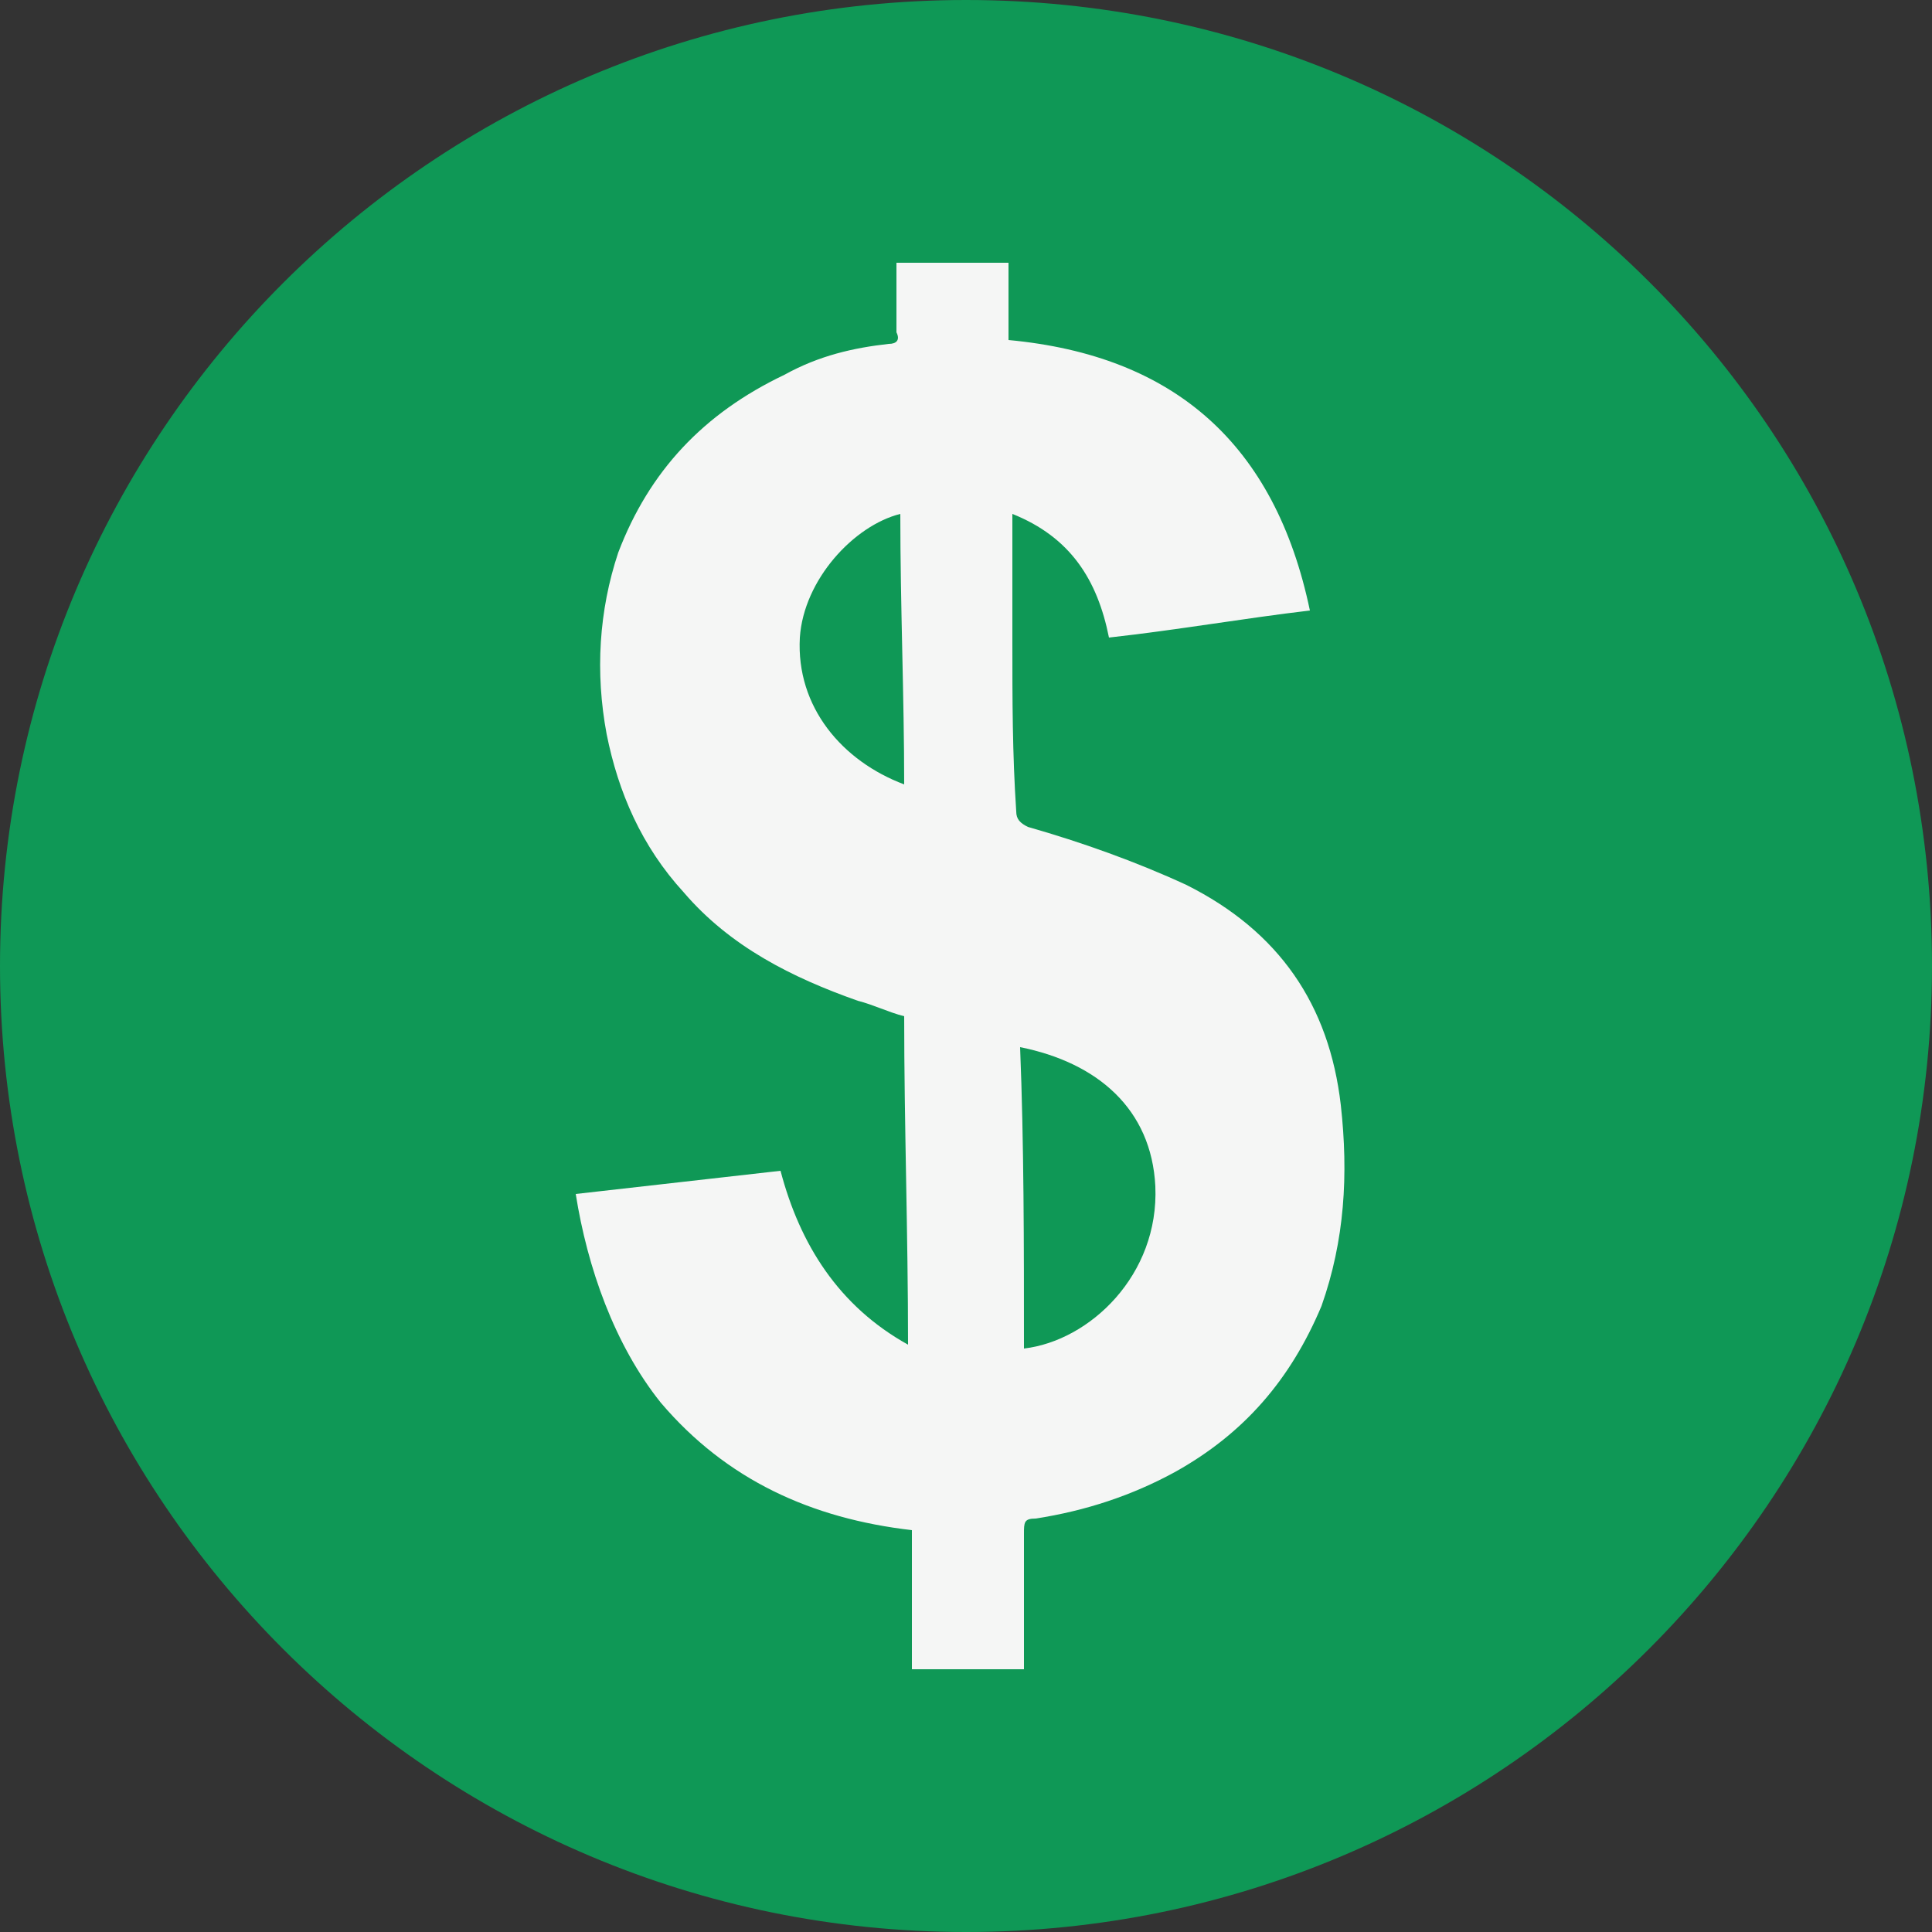
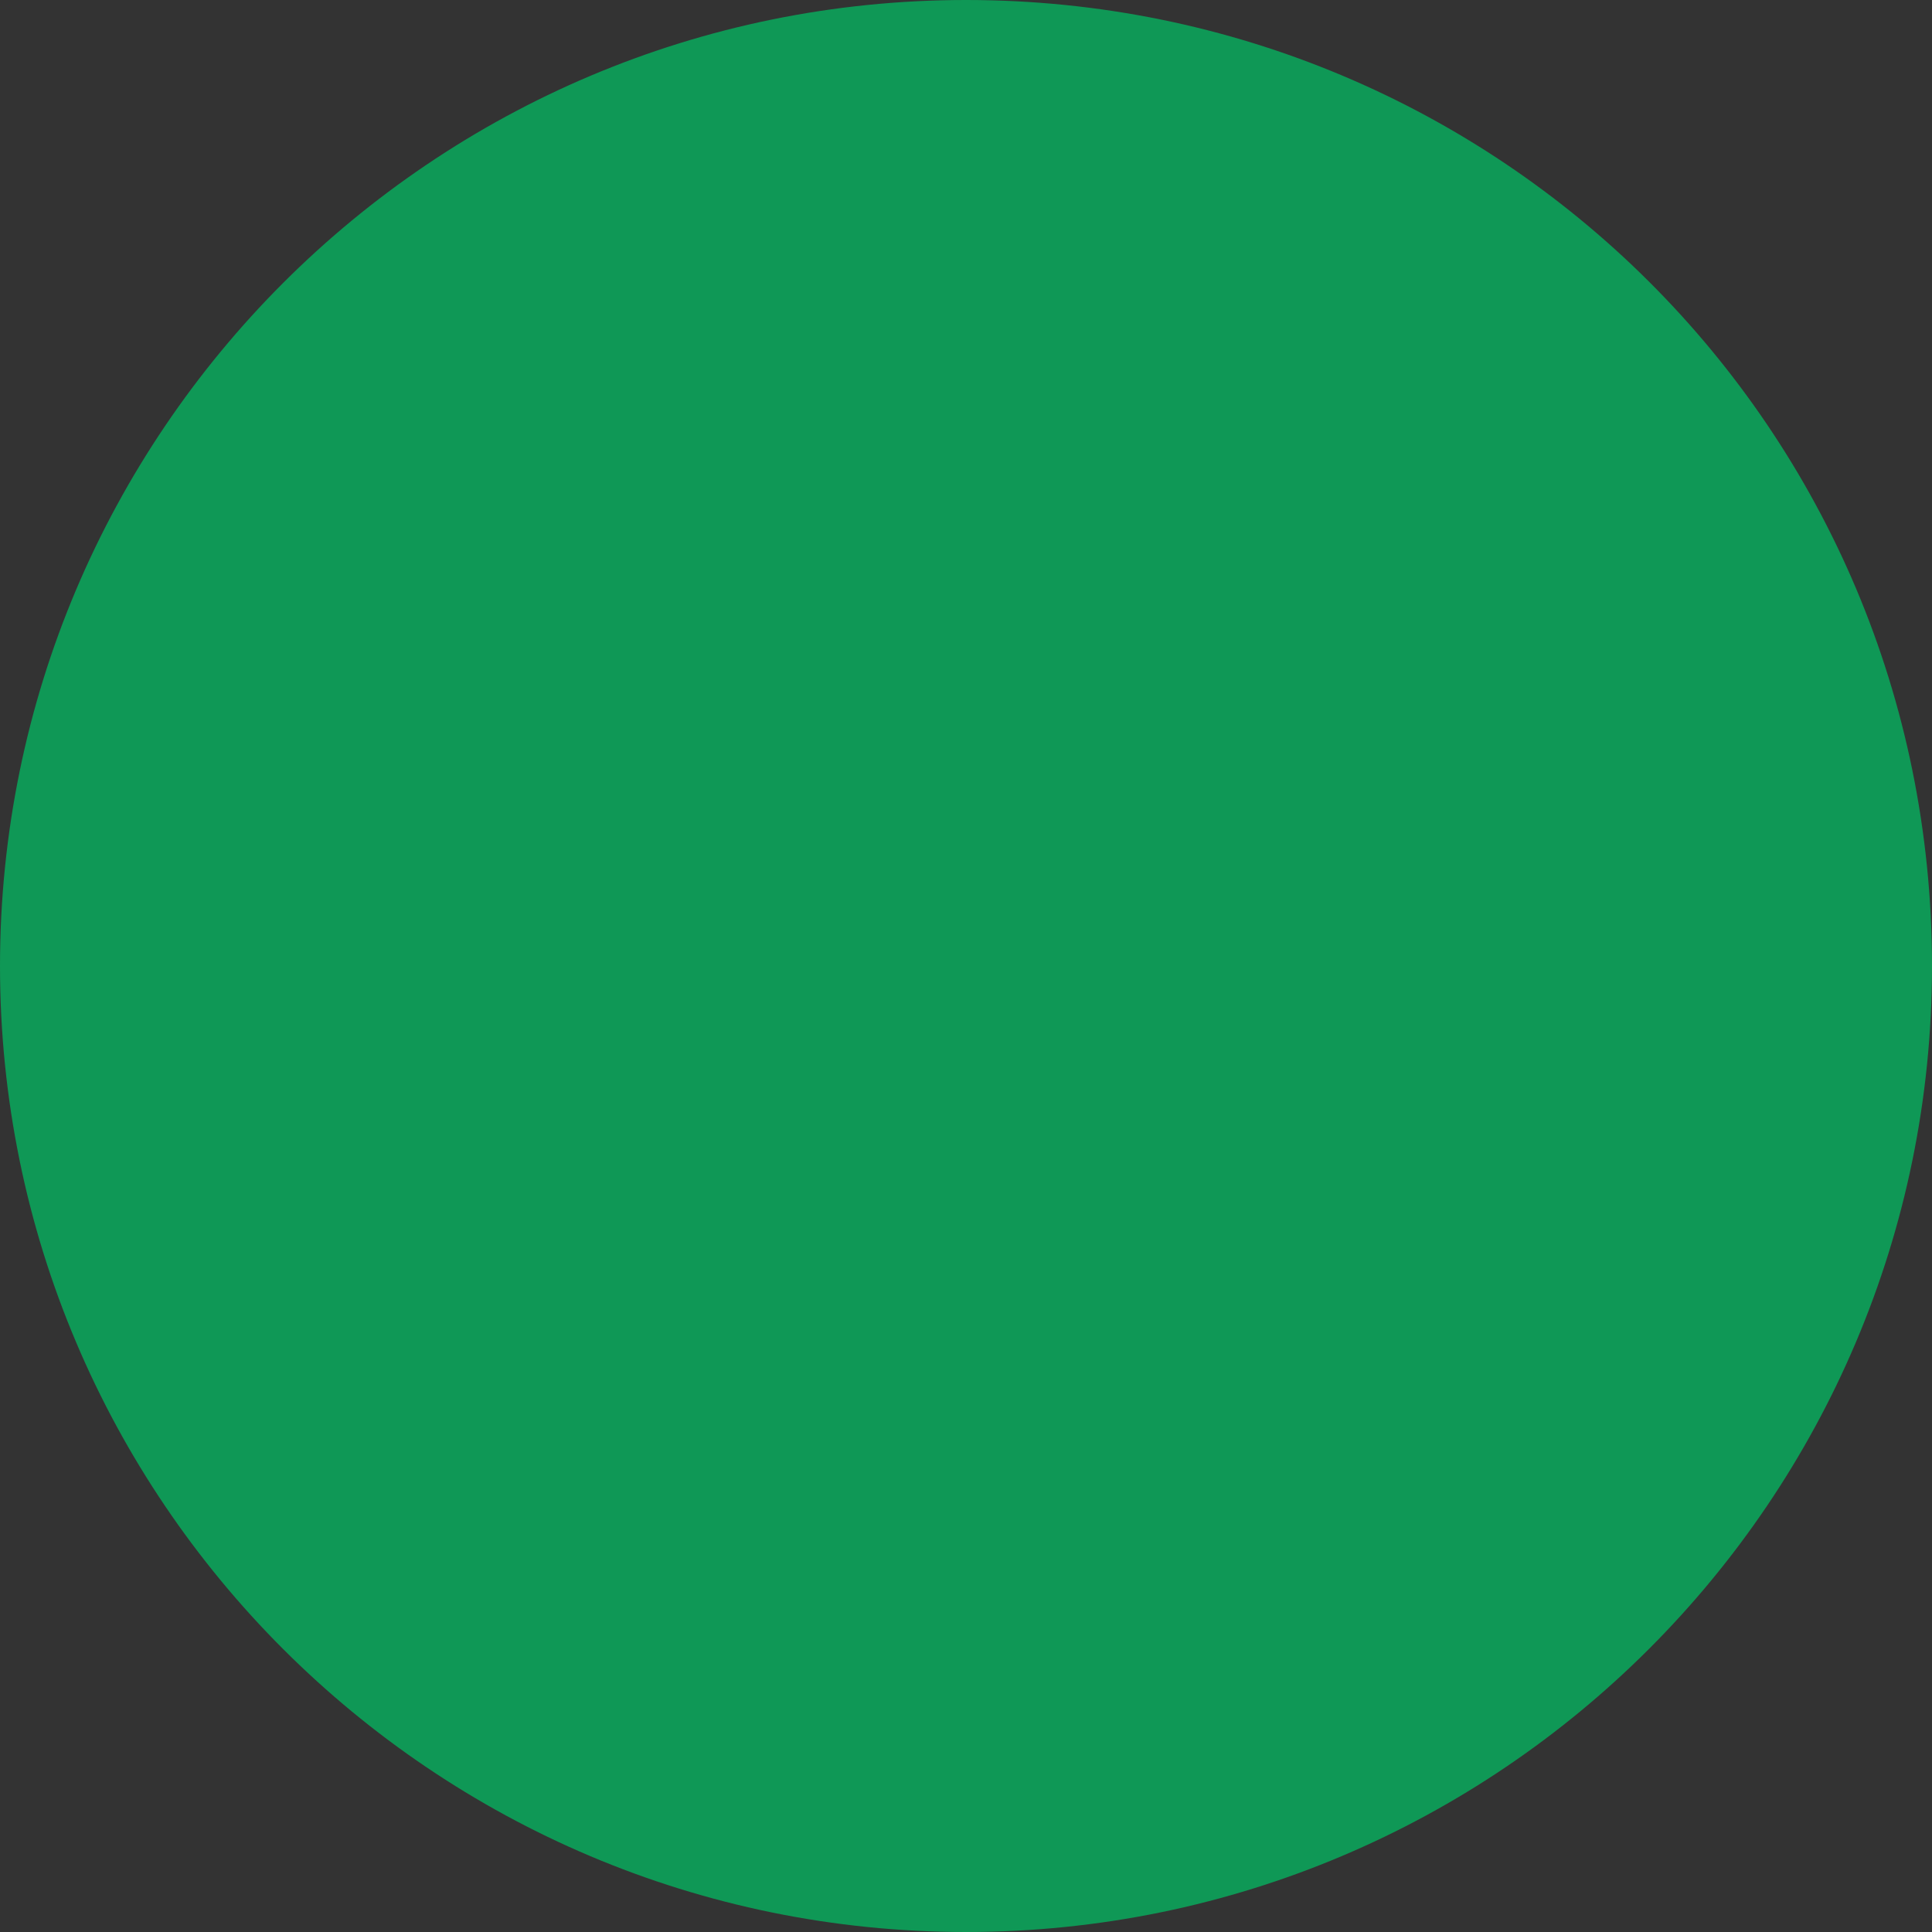
<svg xmlns="http://www.w3.org/2000/svg" version="1.1" id="Слой_1" x="0px" y="0px" viewBox="0 0 50 50" style="enable-background:new 0 0 50 50;" xml:space="preserve">
  <rect x="0" y="0" width="50" height="50" fill="#333333" stroke="none" />
  <style type="text/css">
	.st0{fill:#0F9856;}
	.st1{fill:#F5F6F5;}
</style>
  <g>
    <path class="st0" d="M25,0C11.2,0,0,11.2,0,25c0,13.8,11.2,25,25,25c13.8,0,25-11.2,25-25C50,11.1,38.8,0,25,0z" />
-     <path class="st1" d="M33.9,15.8c-1.7,0.2-3.4,0.5-5.2,0.7c-0.3-1.5-1-2.6-2.5-3.2c0,0.5,0,0.9,0,1.4c0,0.6,0,1.3,0,1.9   c0,1.5,0,2.9,0.1,4.4c0,0.2,0.1,0.3,0.3,0.4c1.4,0.4,2.8,0.9,4.1,1.5c2.4,1.2,3.7,3.1,4,5.7c0.2,1.8,0.1,3.5-0.5,5.2   c-0.8,1.9-2,3.3-3.8,4.3c-1.1,0.6-2.3,1-3.6,1.2c-0.3,0-0.3,0.1-0.3,0.4c0,1.1,0,2.3,0,3.5c-0.9,0-1.9,0-2.9,0c0-1.2,0-2.4,0-3.6   c-2.6-0.3-4.8-1.3-6.5-3.3c-1.2-1.5-1.9-3.5-2.2-5.4c1.8-0.2,3.5-0.4,5.3-0.6c0.5,1.9,1.5,3.5,3.3,4.5c0-2.9-0.1-5.7-0.1-8.5   c-0.4-0.1-0.8-0.3-1.2-0.4c-1.7-0.6-3.3-1.4-4.5-2.8c-1.1-1.2-1.7-2.6-2-4.1c-0.3-1.6-0.2-3.2,0.3-4.7c0.8-2.1,2.2-3.6,4.3-4.6   C21.2,9.2,22.1,9,23,8.9c0.2,0,0.3-0.1,0.2-0.3c0-0.6,0-1.1,0-1.8c1,0,1.9,0,2.9,0c0,0.6,0,1.3,0,2C30.4,9.2,33,11.5,33.9,15.8z    M26.5,34.9c1.7-0.2,3.5-1.9,3.4-4.2c-0.1-2-1.5-3.2-3.5-3.6C26.5,29.6,26.5,32.2,26.5,34.9z M23.4,20.3c0-2.3-0.1-4.6-0.1-7   c-1.2,0.3-2.5,1.7-2.6,3.2C20.6,18.3,21.8,19.7,23.4,20.3z" />
  </g>
</svg>